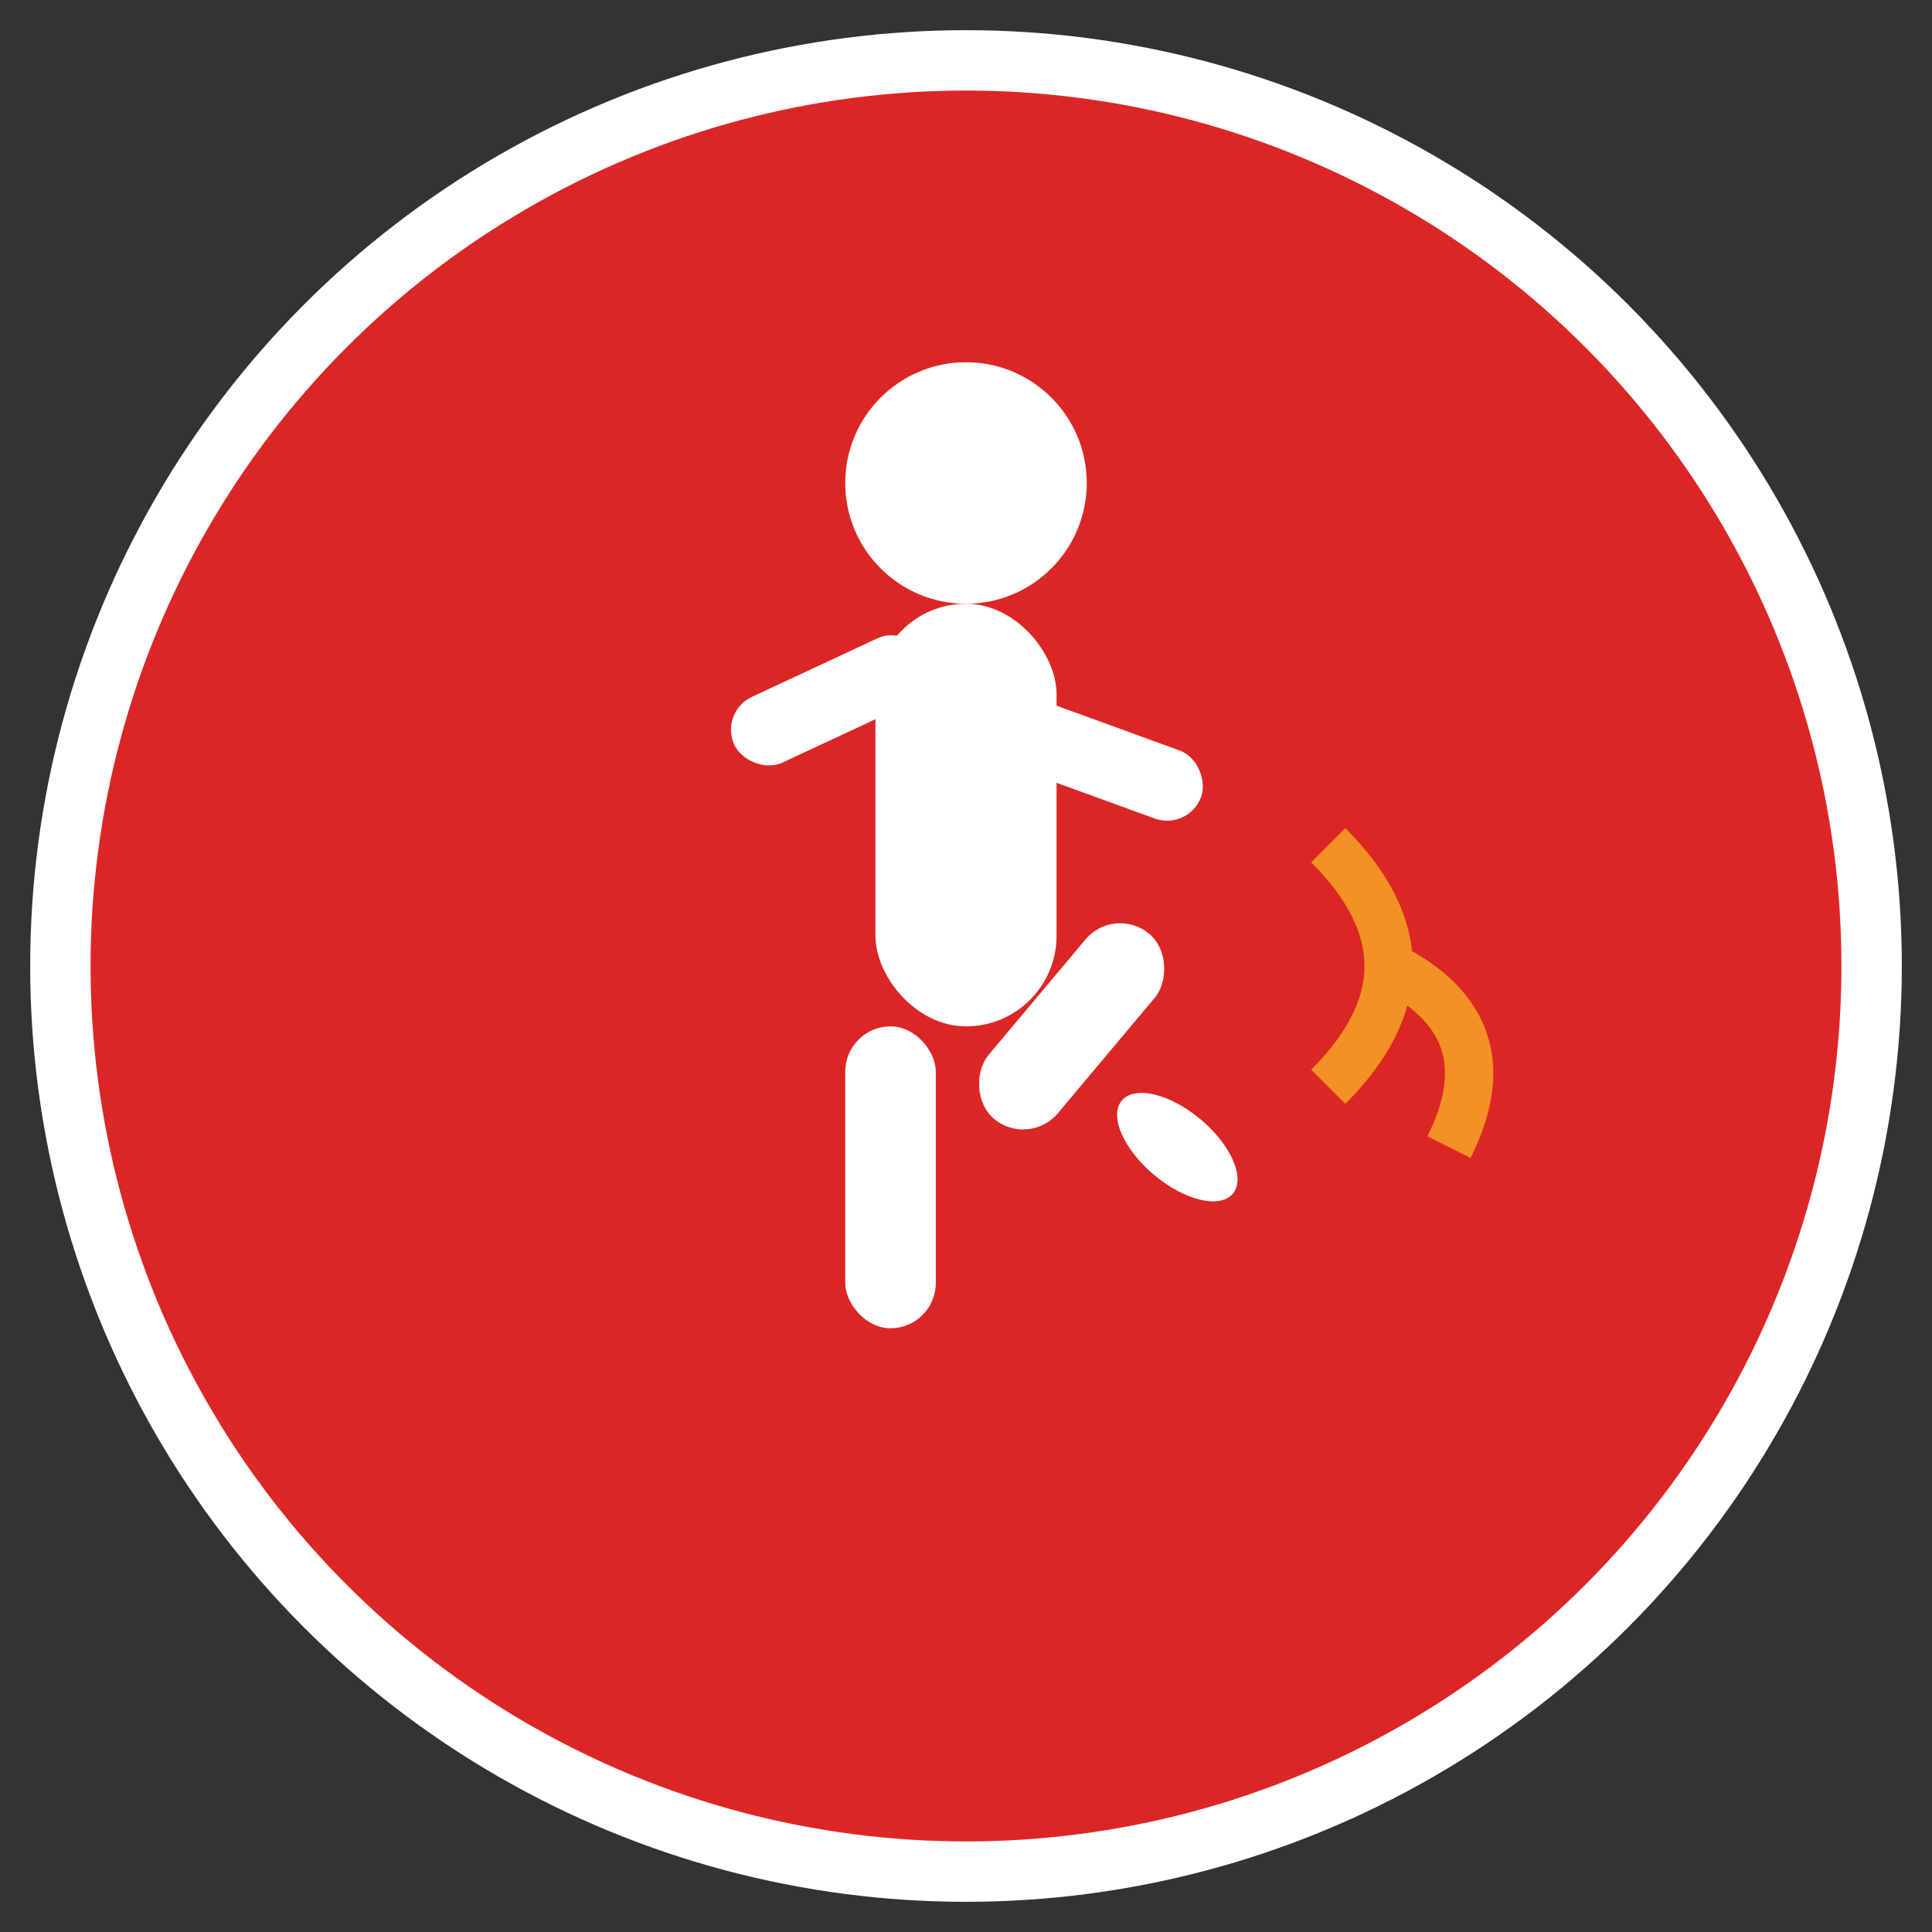
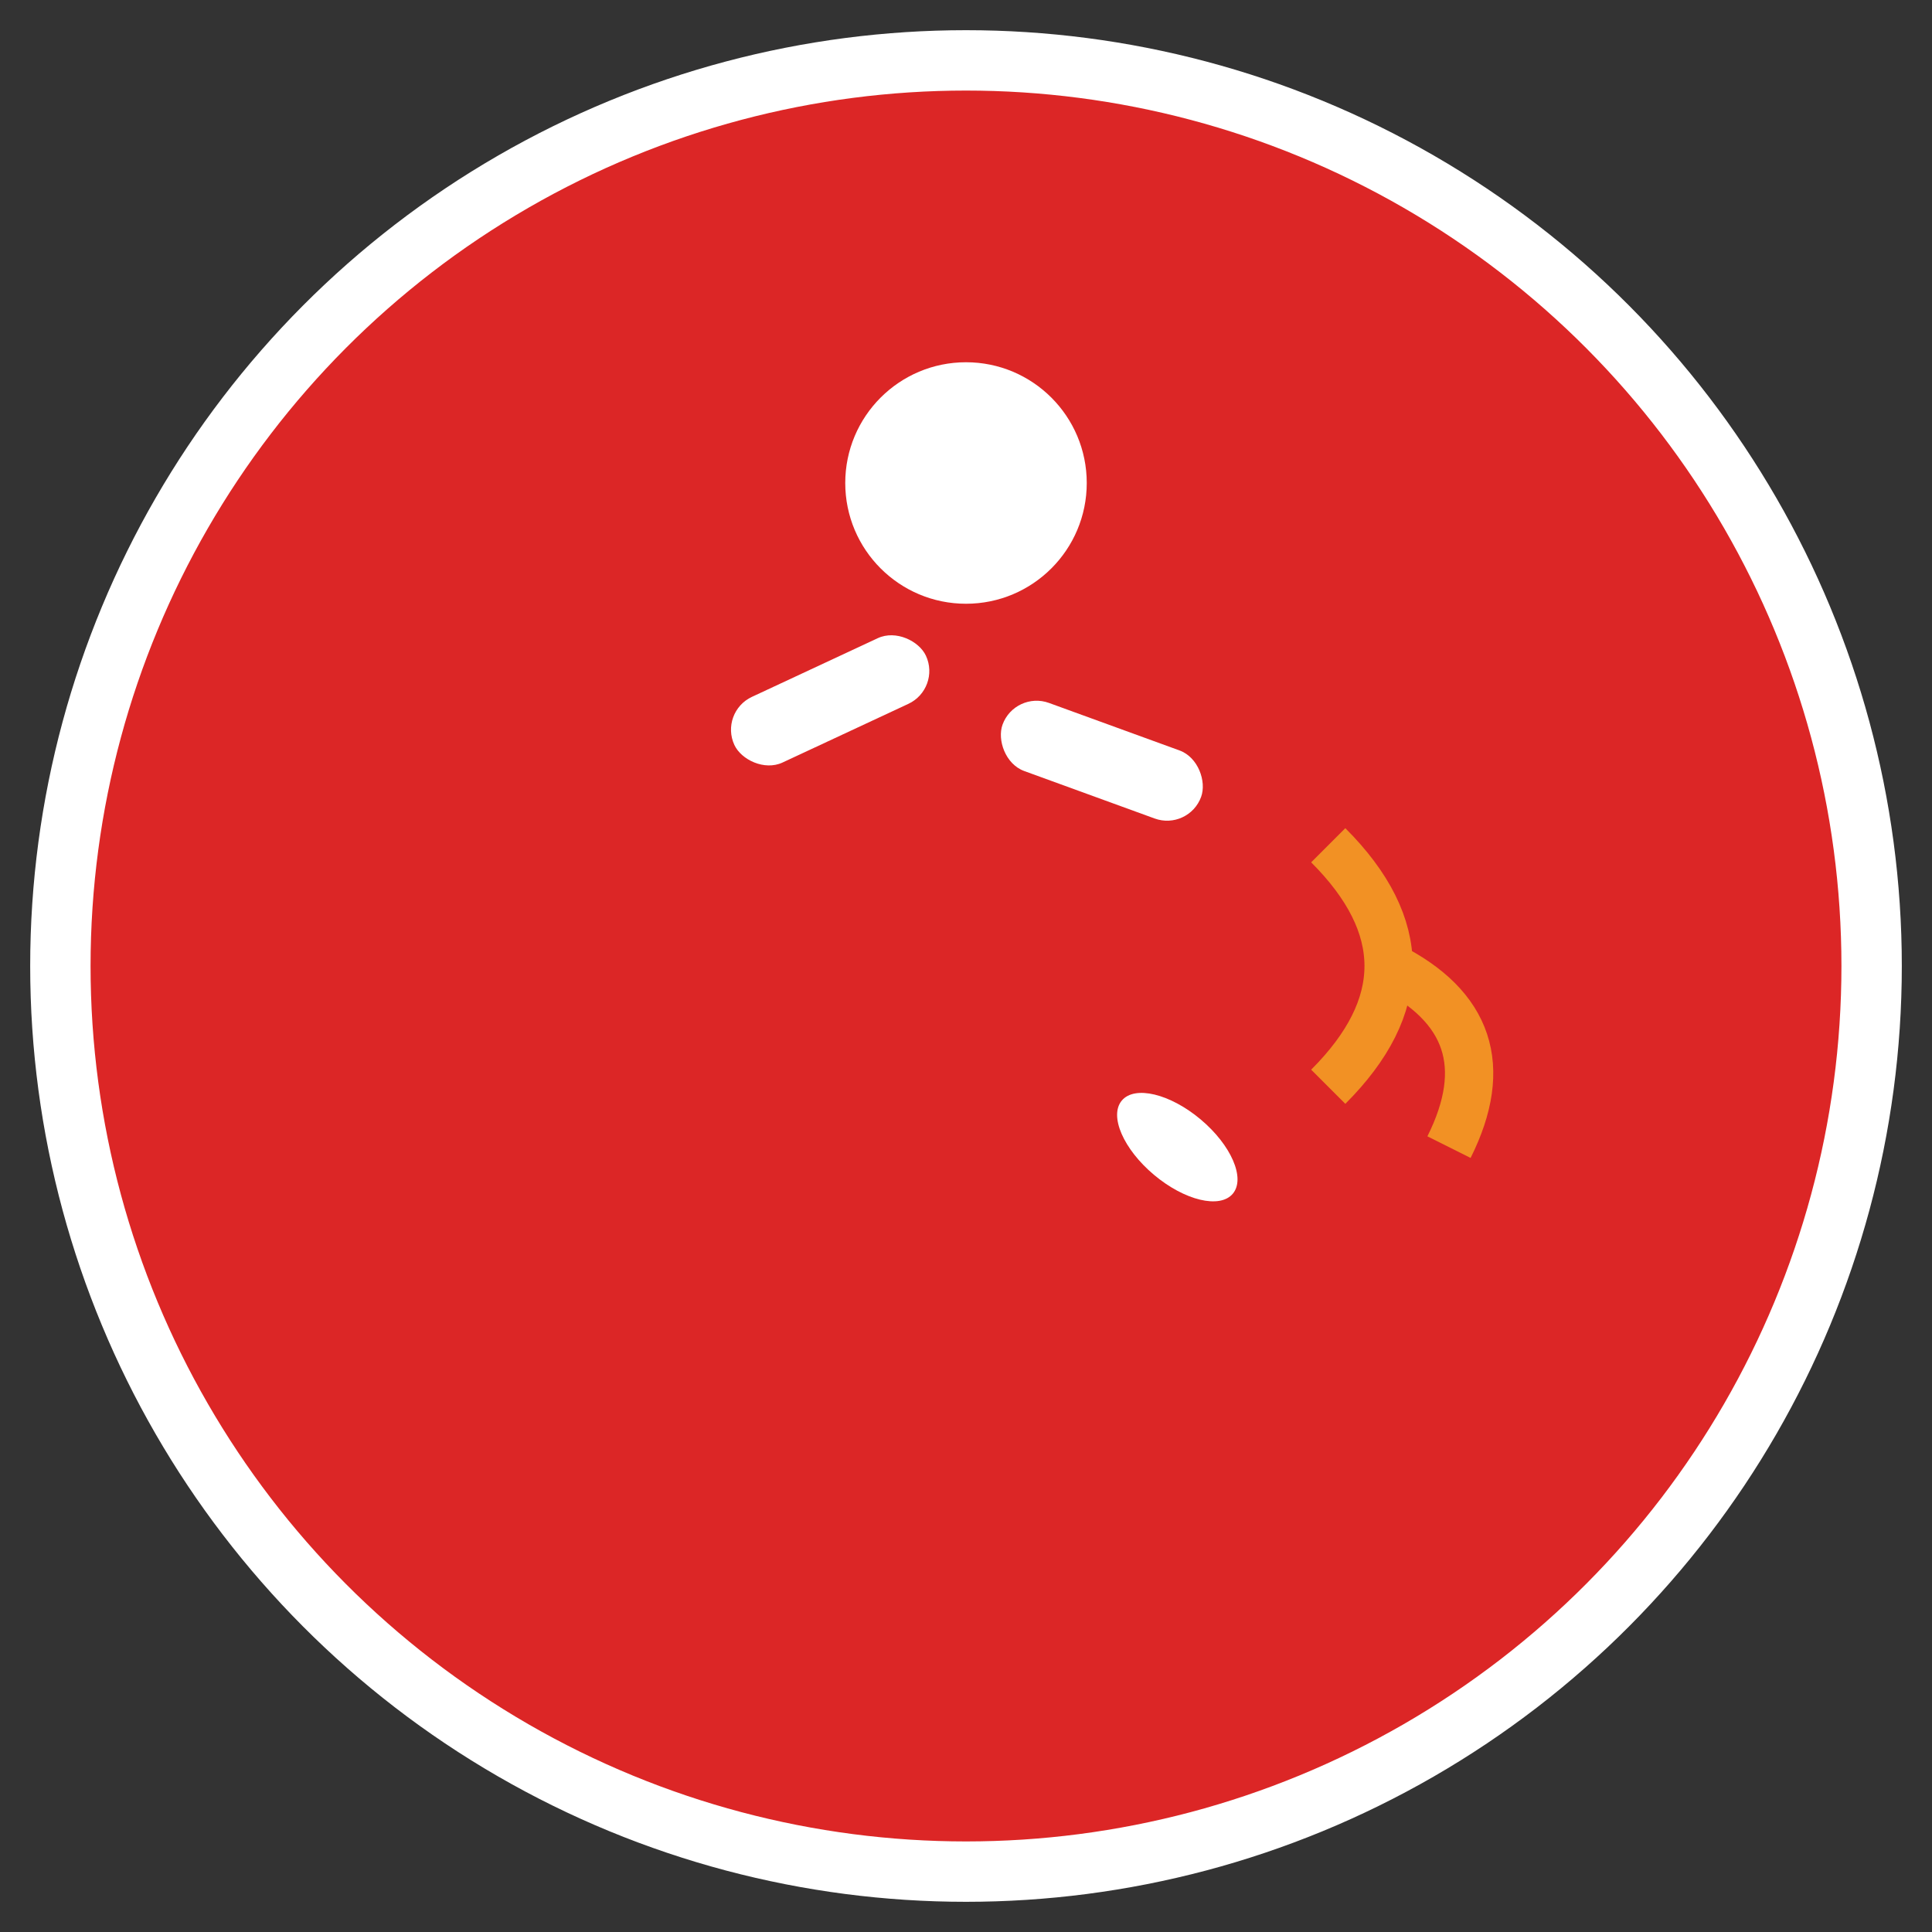
<svg xmlns="http://www.w3.org/2000/svg" viewBox="0 0 32 32" width="32" height="32">
  <rect x="0" y="0" width="32" height="32" fill="#333333" stroke="none" />
  <circle cx="16" cy="16" r="15" fill="#dc2626" />
  <circle cx="16" cy="16" r="15" fill="none" stroke="#ffffff" stroke-width="1" />
  <g fill="#ffffff">
    <circle cx="16" cy="8" r="2" />
-     <rect x="14.5" y="10" width="3" height="7" rx="1.5" />
    <rect x="12" y="11" width="3.5" height="1.2" rx="0.6" transform="rotate(-25 13.75 11.6)" />
    <rect x="16.5" y="12" width="3.5" height="1.2" rx="0.6" transform="rotate(20 18.25 12.6)" />
-     <rect x="14" y="17" width="1.5" height="5" rx="0.75" />
-     <rect x="17" y="15" width="1.5" height="4" rx="0.75" transform="rotate(40 17.75 17)" />
    <ellipse cx="19.5" cy="19" rx="1.2" ry="0.6" fill="#ffffff" transform="rotate(40 19.5 19)" />
  </g>
  <g stroke="#fbbf24" stroke-width="0.8" fill="none" opacity="0.7">
    <path d="M 22 14 Q 24 16 22 18" />
    <path d="M 23 16 Q 25 17 24 19" />
  </g>
</svg>